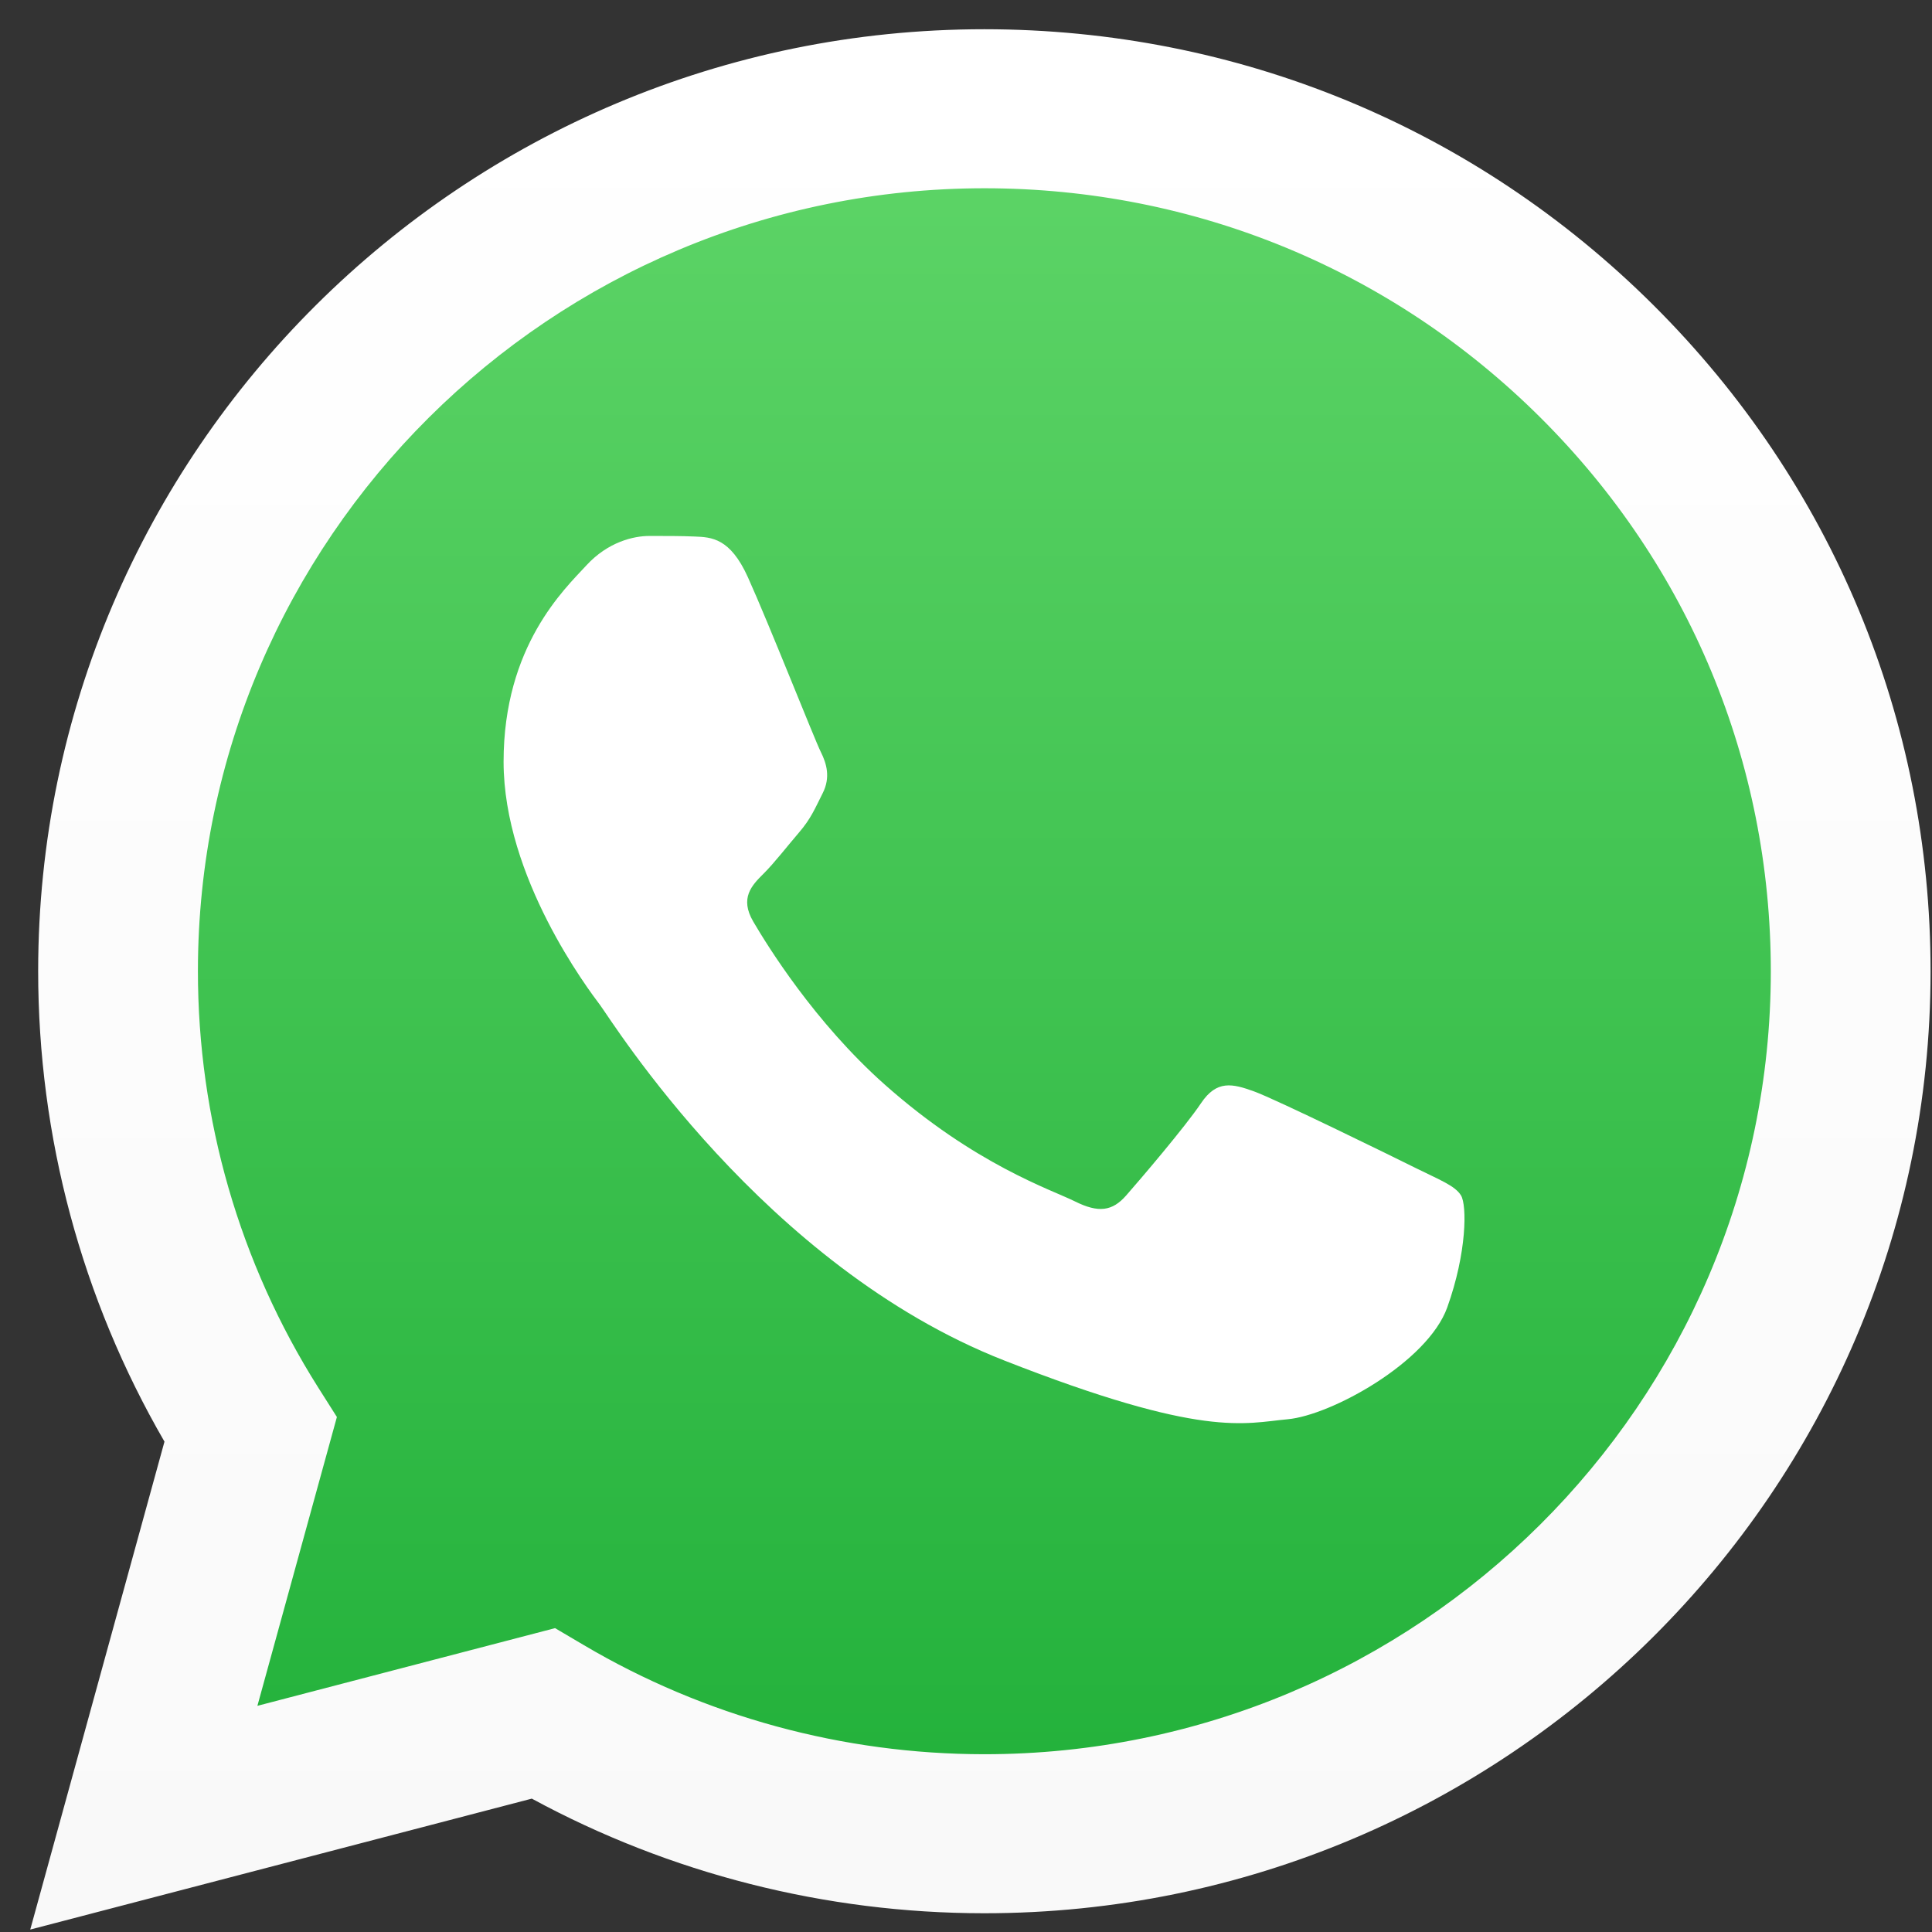
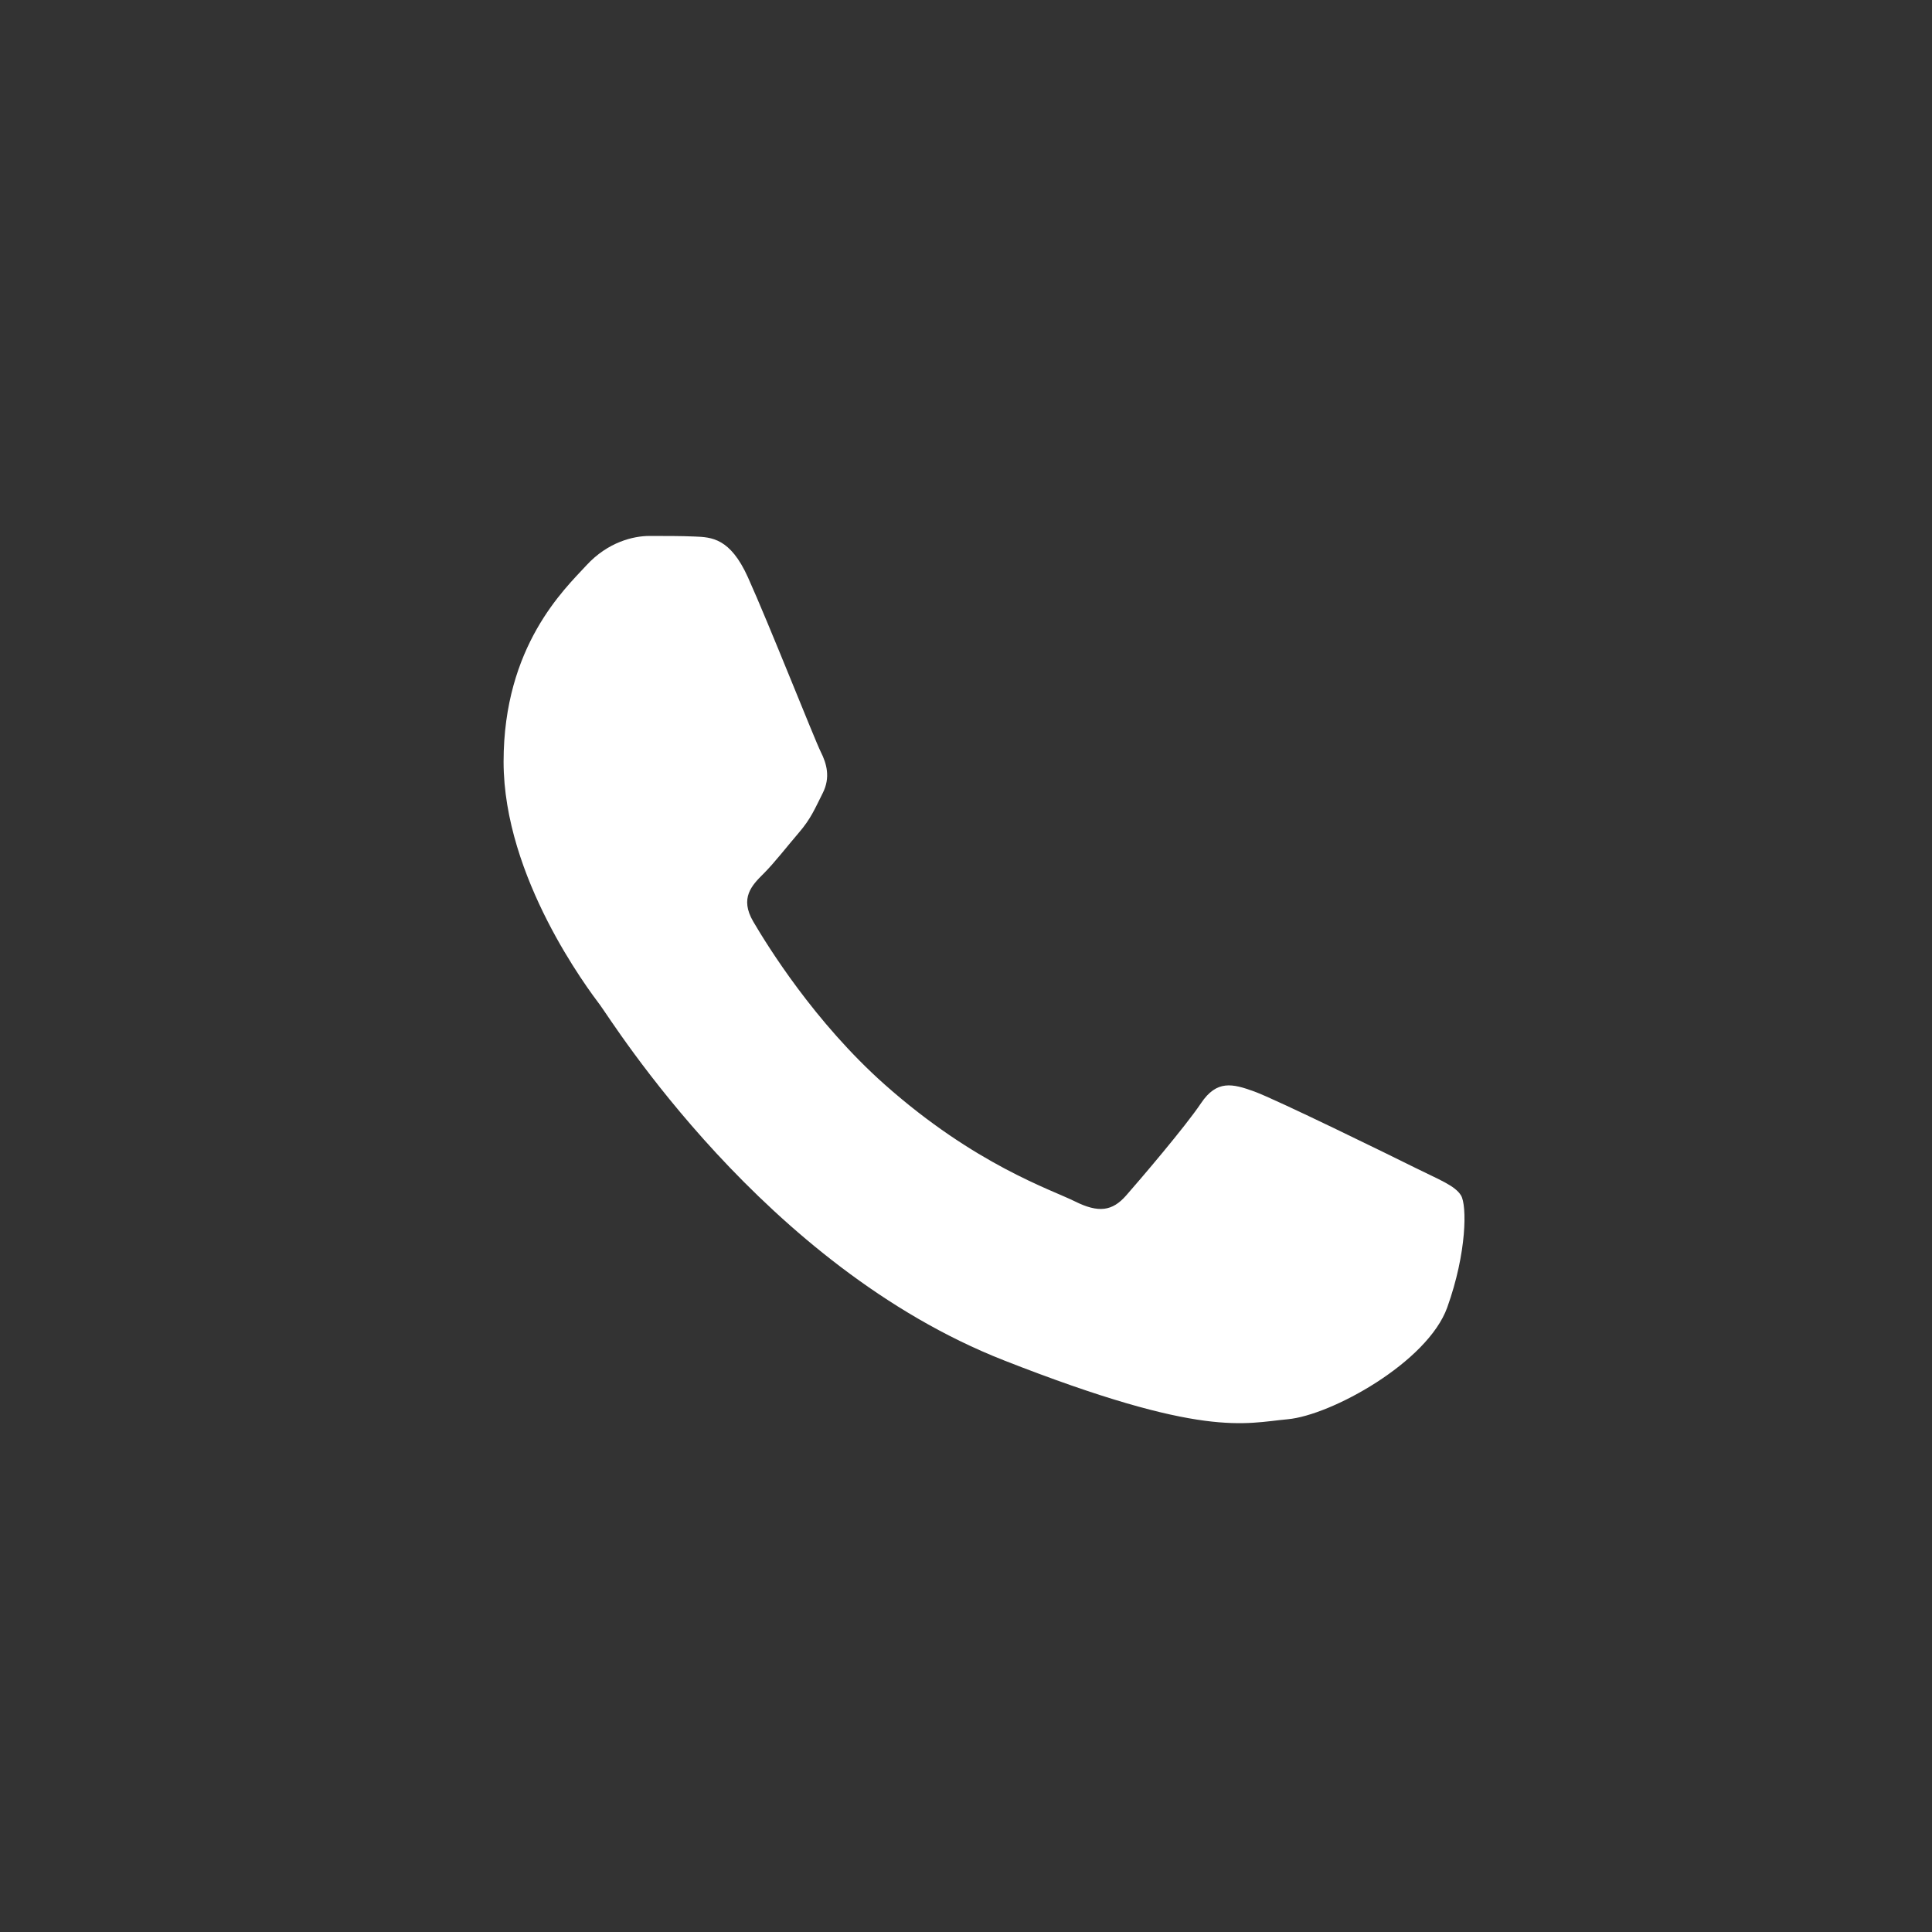
<svg xmlns="http://www.w3.org/2000/svg" width="61" height="61" viewBox="0 0 61 61" fill="none">
  <rect x="0" y="0" width="61" height="61" fill="#333333" stroke="none" />
-   <path d="M2.235 30.662C2.234 35.72 3.561 40.659 6.085 45.012L1.994 59.885L17.282 55.894C21.511 58.186 26.249 59.387 31.064 59.387H31.076C46.97 59.387 59.909 46.511 59.915 30.685C59.919 23.016 56.921 15.805 51.476 10.38C46.031 4.955 38.79 1.965 31.075 1.962C15.179 1.962 2.242 14.837 2.235 30.662" fill="url(#paint0_linear_224_1569)" />
-   <path d="M1.205 30.653C1.204 35.893 2.579 41.008 5.193 45.517L0.955 60.923L16.791 56.789C21.155 59.157 26.068 60.406 31.067 60.408H31.08C47.545 60.408 60.948 47.069 60.955 30.677C60.957 22.732 57.852 15.262 52.212 9.642C46.572 4.023 39.072 0.926 31.08 0.923C14.613 0.923 1.212 14.26 1.205 30.653ZM10.637 44.74L10.045 43.806C7.56 39.871 6.247 35.324 6.249 30.655C6.255 17.029 17.393 5.944 31.09 5.944C37.722 5.947 43.956 8.521 48.644 13.191C53.333 17.862 55.912 24.071 55.911 30.675C55.904 44.3 44.766 55.387 31.08 55.387H31.07C26.614 55.384 22.244 54.193 18.432 51.941L17.525 51.406L8.127 53.859L10.637 44.74V44.74Z" fill="url(#paint1_linear_224_1569)" />
  <path d="M23.613 18.224C23.054 16.986 22.465 16.961 21.934 16.94C21.498 16.921 21 16.922 20.503 16.922C20.005 16.922 19.196 17.109 18.513 17.852C17.828 18.596 15.9 20.393 15.9 24.049C15.9 27.706 18.575 31.239 18.948 31.735C19.321 32.231 24.112 39.974 31.699 42.952C38.005 45.428 39.288 44.935 40.656 44.811C42.025 44.687 45.073 43.014 45.695 41.279C46.317 39.544 46.317 38.056 46.13 37.746C45.944 37.436 45.446 37.25 44.699 36.879C43.953 36.507 40.283 34.709 39.599 34.461C38.914 34.213 38.417 34.09 37.919 34.834C37.421 35.577 35.992 37.25 35.556 37.746C35.121 38.242 34.685 38.304 33.939 37.932C33.192 37.56 30.788 36.776 27.936 34.245C25.717 32.275 24.219 29.842 23.783 29.098C23.348 28.355 23.736 27.953 24.111 27.582C24.446 27.249 24.858 26.715 25.231 26.281C25.603 25.847 25.727 25.537 25.976 25.042C26.226 24.546 26.101 24.111 25.915 23.74C25.727 23.368 24.277 19.693 23.613 18.224Z" fill="white" />
  <defs>
    <linearGradient id="paint0_linear_224_1569" x1="30.954" y1="59.885" x2="30.954" y2="1.962" gradientUnits="userSpaceOnUse">
      <stop stop-color="#1FAF38" />
      <stop offset="1" stop-color="#60D669" />
    </linearGradient>
    <linearGradient id="paint1_linear_224_1569" x1="30.955" y1="60.923" x2="30.955" y2="0.923" gradientUnits="userSpaceOnUse">
      <stop stop-color="#F9F9F9" />
      <stop offset="1" stop-color="white" />
    </linearGradient>
  </defs>
</svg>